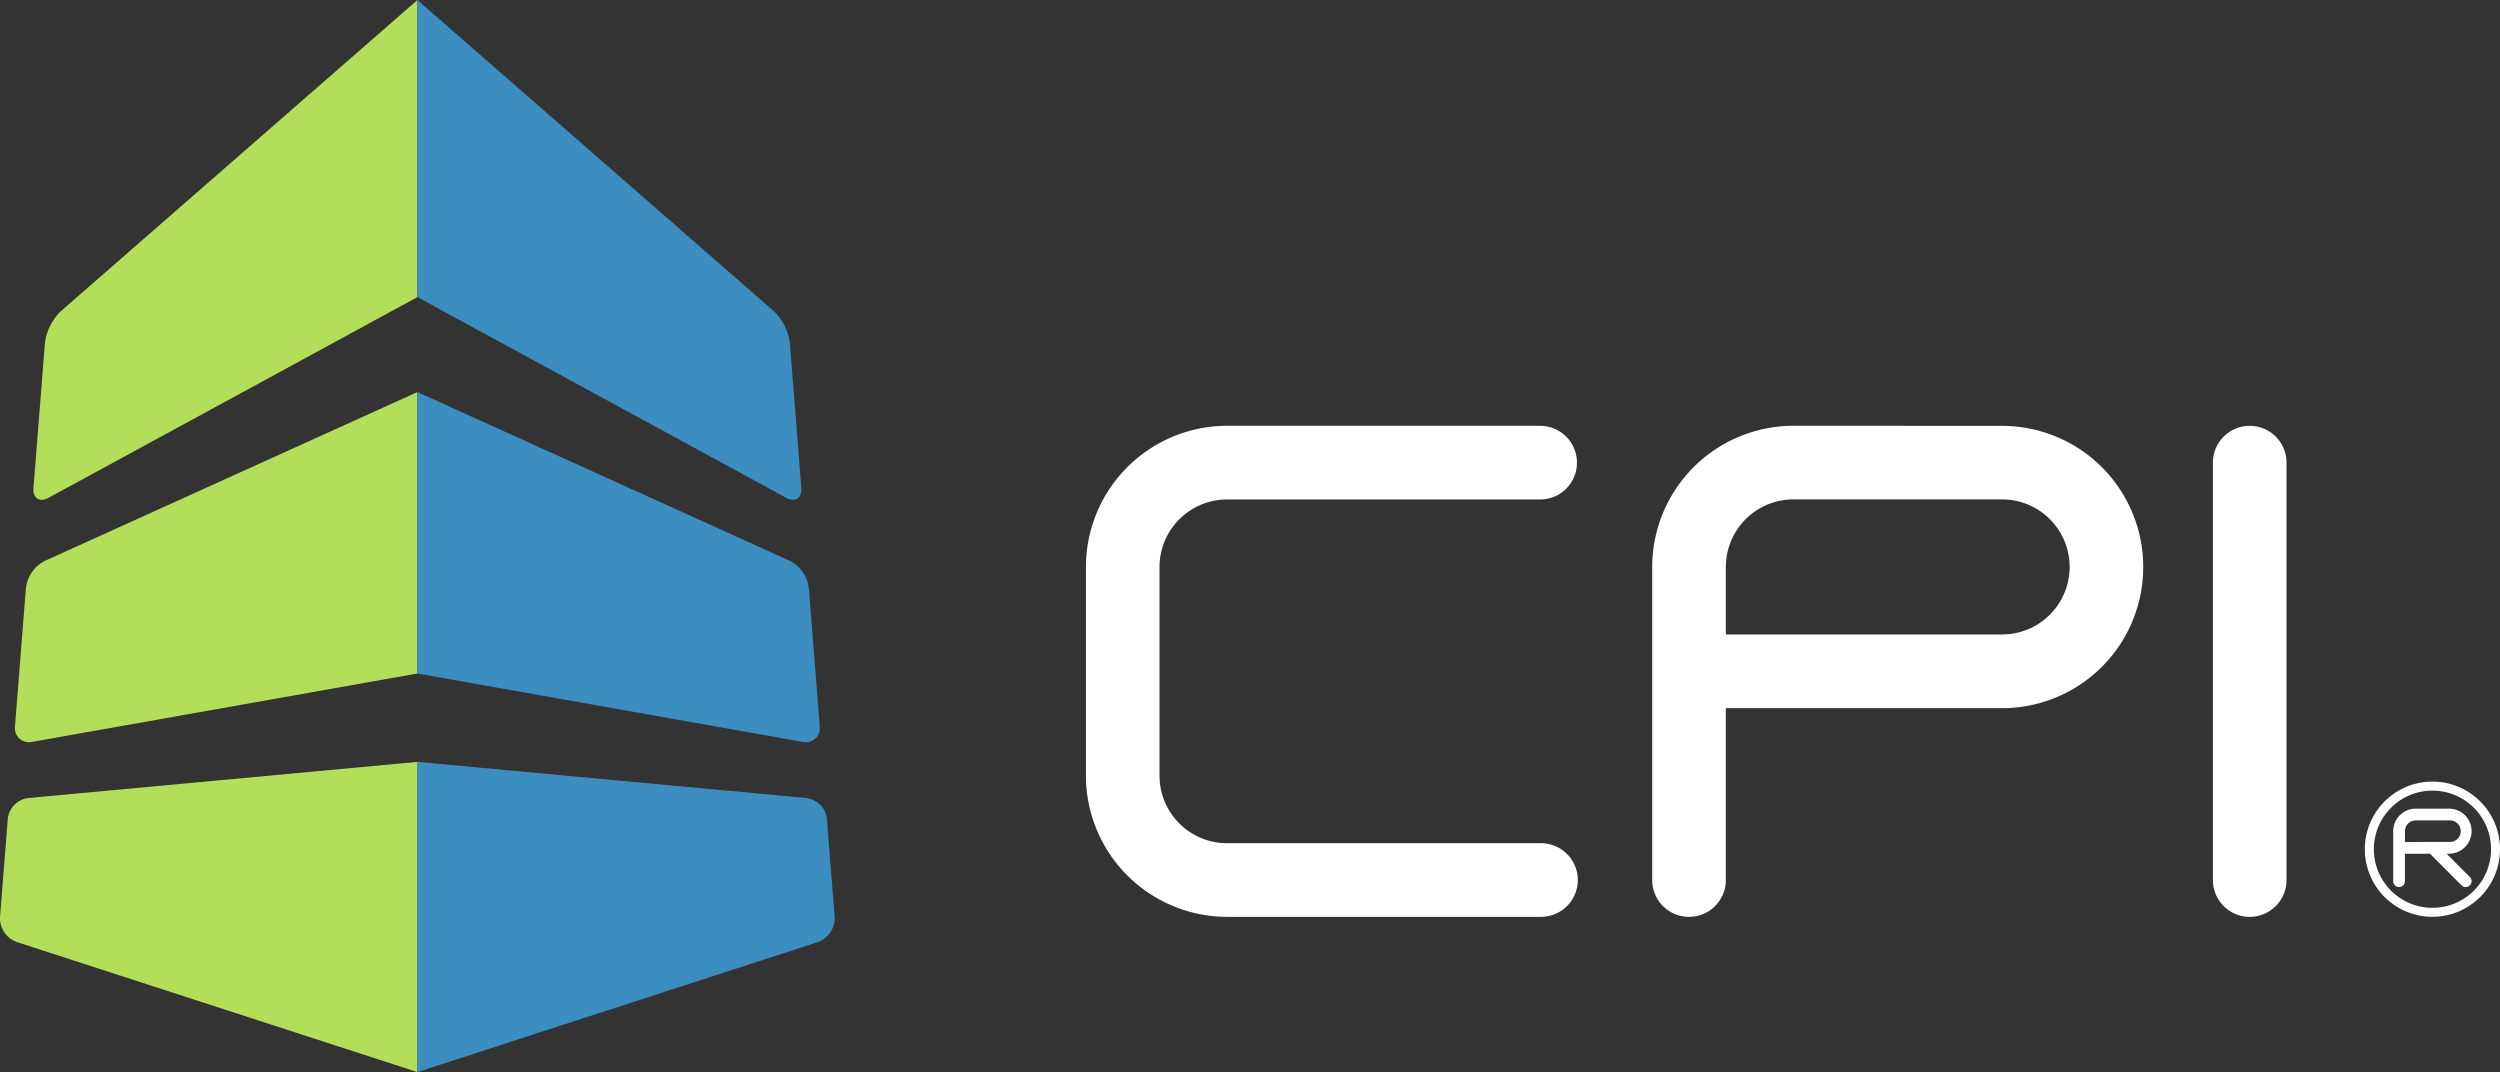
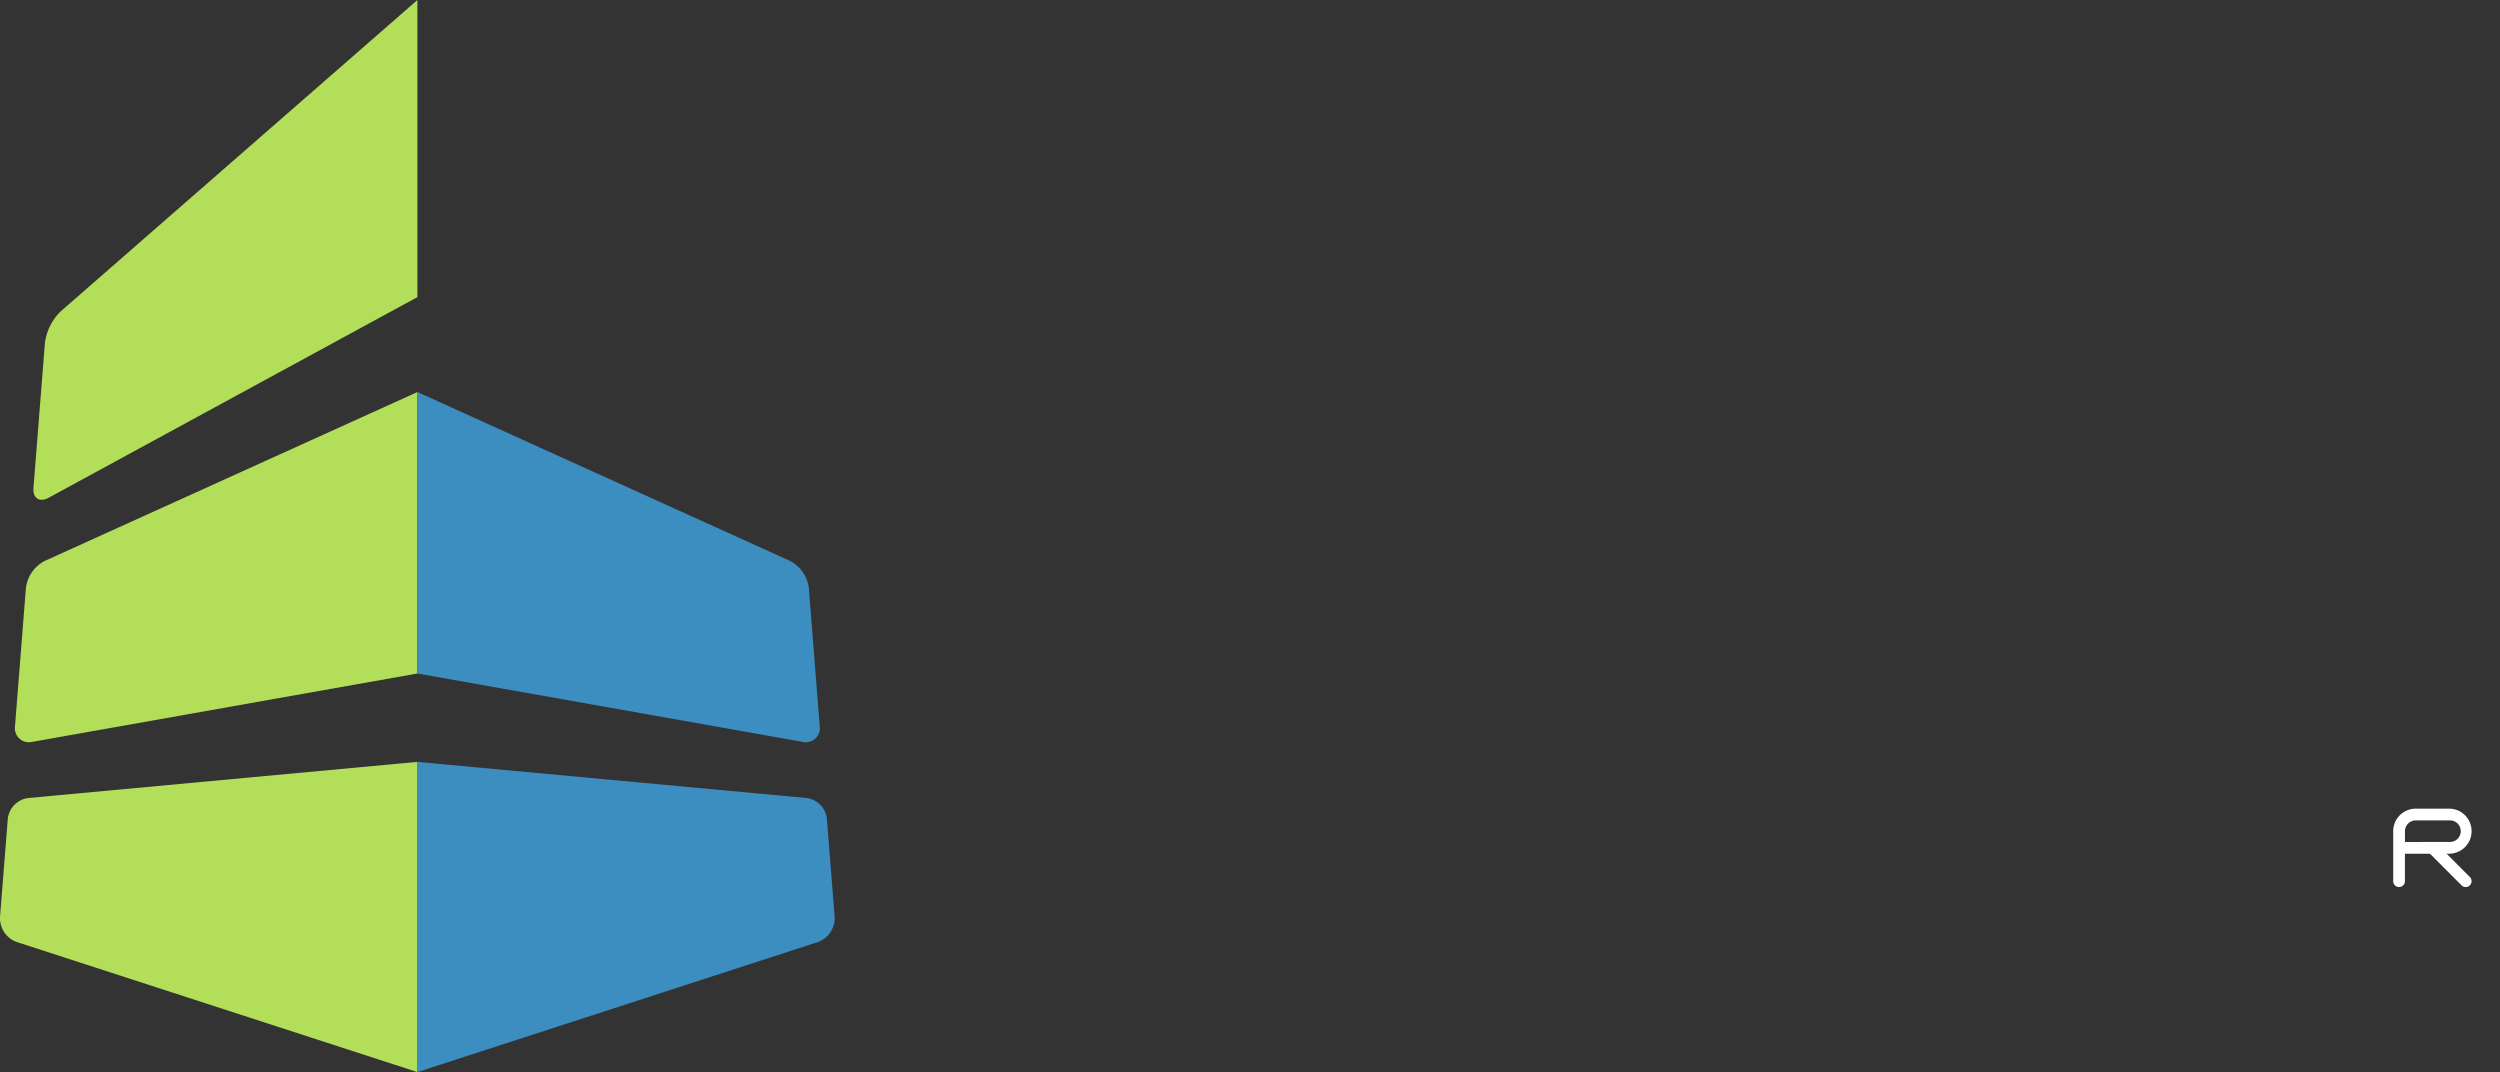
<svg xmlns="http://www.w3.org/2000/svg" id="logo_dark" width="128" height="54.892" viewBox="0 0 128 54.892">
  <rect x="0" y="0" width="128" height="54.892" fill="#333333" stroke="none" />
  <g id="logo_dark-2" data-name="logo_dark" transform="translate(64 27.446)">
    <g id="グループ_2970" data-name="グループ 2970" transform="translate(-64 -27.446)">
      <g id="グループ_2965" data-name="グループ 2965" fill="#fff">
-         <path id="パス_13288" data-name="パス 13288" d="M78.854 21.8h-16.03a7.234 7.234 0 00-7.224 7.23v10.685a7.234 7.234 0 007.226 7.227h16.029a1.885 1.885 0 100-3.769H62.824a3.461 3.461 0 01-3.457-3.458V29.03a3.461 3.461 0 013.457-3.457h16.031a1.885 1.885 0 100-3.77z" />
-         <path id="パス_13289" data-name="パス 13289" d="M113.3 23.688v21.37a1.885 1.885 0 003.77 0v-21.37a1.885 1.885 0 10-3.77 0z" />
-         <path id="パス_13290" data-name="パス 13290" d="M91.821 21.8a7.236 7.236 0 00-7.228 7.227v16.031a1.885 1.885 0 003.77 0v-8.8h14.144a7.226 7.226 0 100-14.453zm-3.458 7.227a3.462 3.462 0 013.458-3.458h10.687a3.457 3.457 0 010 6.915H88.363z" />
-       </g>
+         </g>
      <g id="グループ_2968" data-name="グループ 2968">
        <g id="グループ_2966" data-name="グループ 2966" fill="#b3de5a">
          <path id="パス_13291" data-name="パス 13291" d="M2.494 25.483c-.472.257-.822.03-.78-.506l.586-7.418a2.763 2.763 0 01.807-1.617L21.371 0v15.213z" />
          <path id="パス_13292" data-name="パス 13292" d="M21.371 20.073v14.41l-19.716 3.5a.721.721 0 01-.887-.8l.56-7.092a1.817 1.817 0 01.972-1.376z" />
          <path id="パス_13293" data-name="パス 13293" d="M.853 48.23A1.3 1.3 0 010 46.956l.4-5.037a1.206 1.206 0 011.051-1.061l19.925-1.85v15.884z" />
        </g>
        <g id="グループ_2967" data-name="グループ 2967" fill="#3c8dc0">
-           <path id="パス_13294" data-name="パス 13294" d="M40.246 25.483c.472.257.824.03.781-.506l-.586-7.418a2.778 2.778 0 00-.81-1.617L21.371 0v15.213z" />
          <path id="パス_13295" data-name="パス 13295" d="M21.371 20.073v14.41l19.715 3.5a.719.719 0 00.884-.8l-.559-7.092a1.82 1.82 0 00-.969-1.376z" />
          <path id="パス_13296" data-name="パス 13296" d="M41.886 48.23a1.307 1.307 0 00.85-1.274l-.4-5.037a1.2 1.2 0 00-1.045-1.061l-19.923-1.85v15.884z" />
        </g>
      </g>
      <g id="グループ_2969" data-name="グループ 2969" fill="#fff">
        <path id="パス_13297" data-name="パス 13297" d="M125.266 43.71h.126a1.153 1.153 0 100-2.307h-1.707a1.154 1.154 0 00-1.153 1.154v2.559a.3.3 0 00.6 0V43.71h1.28l1.618 1.619a.3.3 0 00.426-.426zm-2.132-.6v-.552a.552.552 0 01.551-.552h1.707a.552.552 0 110 1.1z" />
-         <path id="パス_13298" data-name="パス 13298" d="M121.078 43.48a3.461 3.461 0 103.461-3.462 3.464 3.464 0 00-3.461 3.462zm.464 0a3 3 0 113 3 3 3 0 01-3-3z" />
      </g>
    </g>
  </g>
</svg>